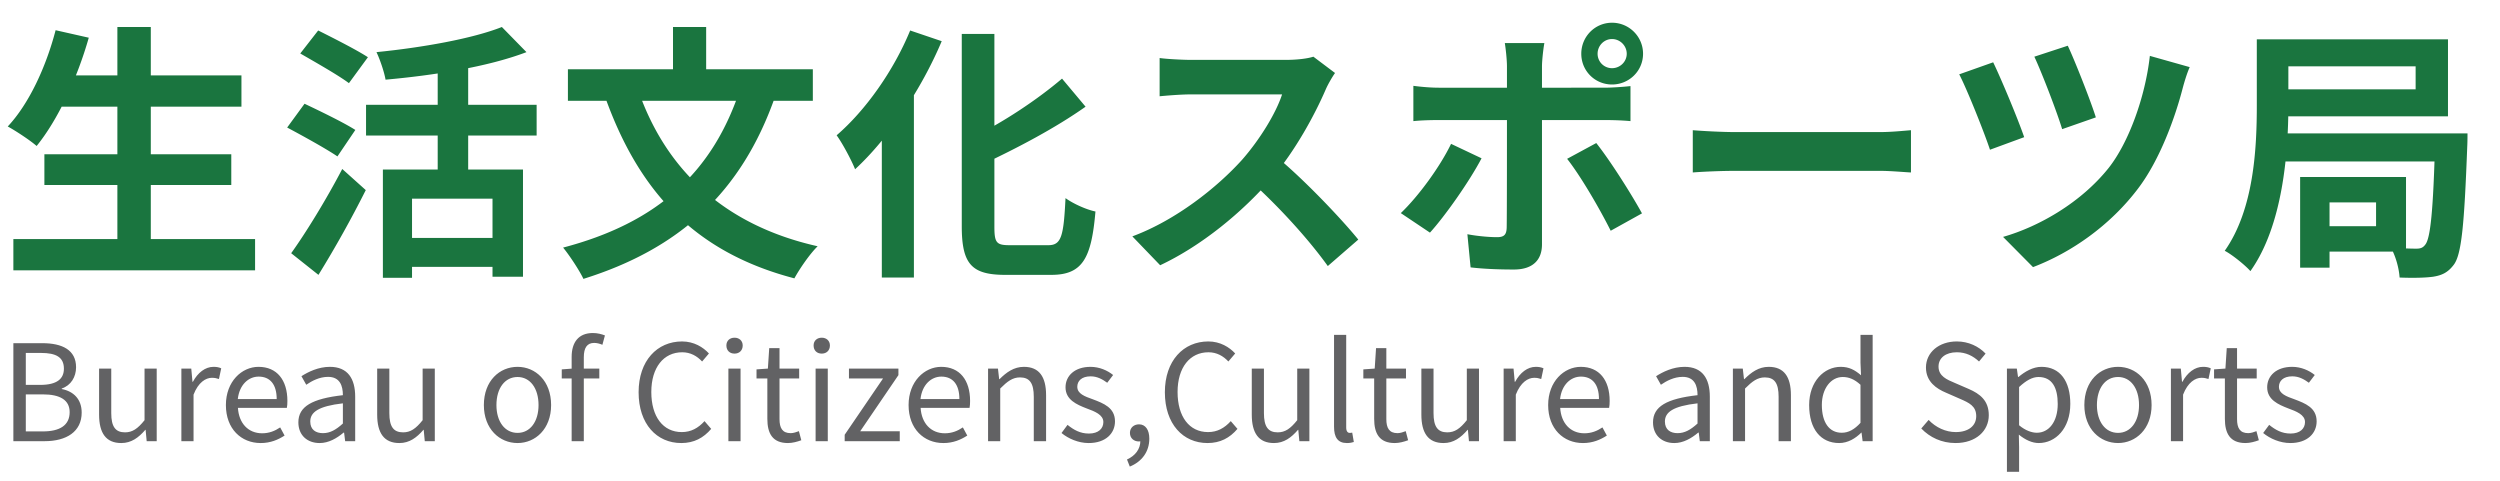
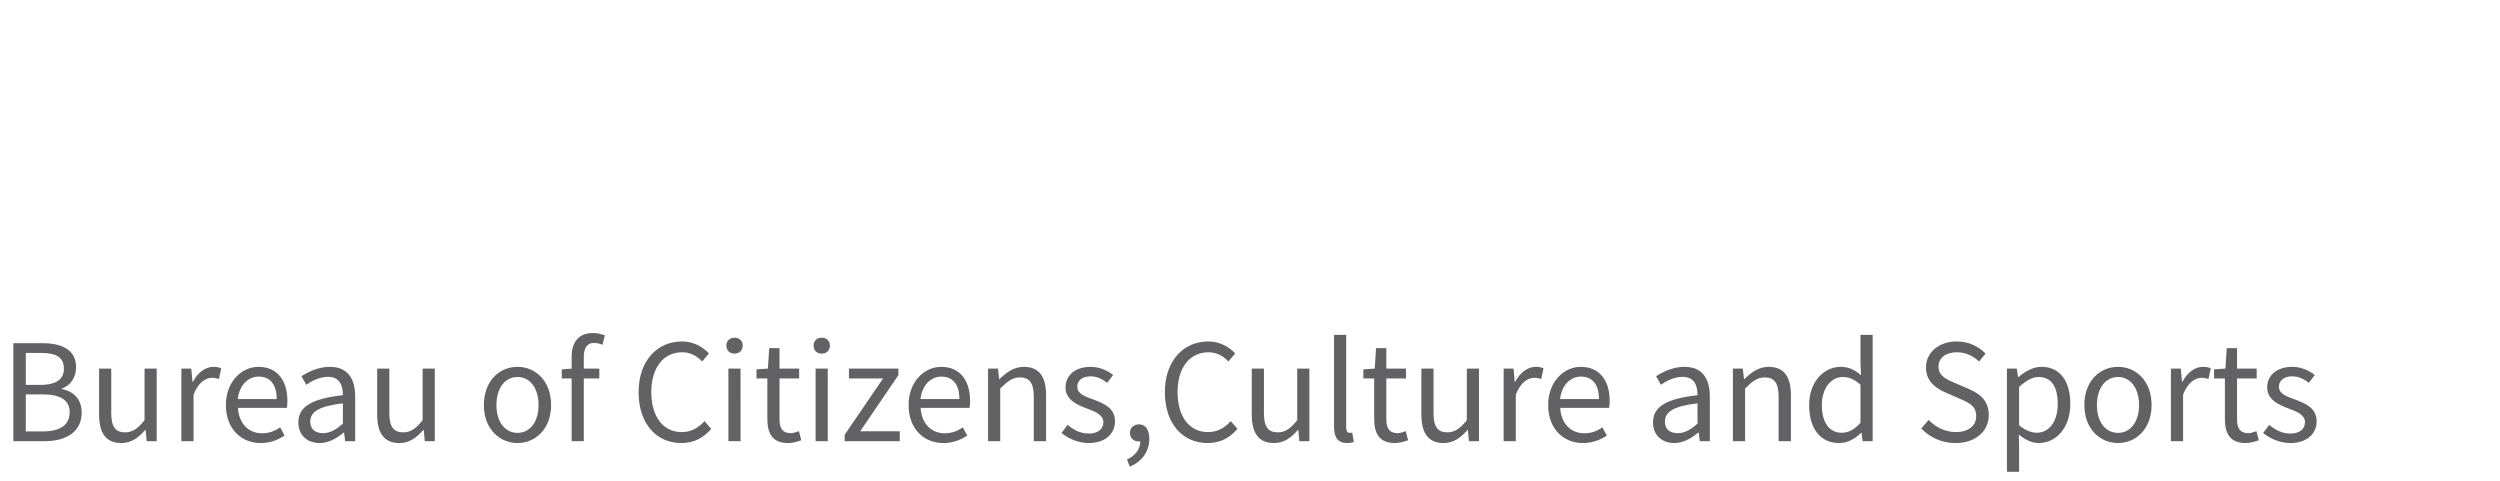
<svg xmlns="http://www.w3.org/2000/svg" width="187" height="36" viewBox="0 0 187 36" fill="none">
-   <path d="M4.14 5.64h13.92v2.34H4.14V5.64zm-.82 5.9H17.3v2.3H3.32v-2.3zM1 17.88h18.08v2.34H1v-2.34zM8.78 2.02h2.5v17.02h-2.5V2.02zm-4.62.24l2.48.56c-.88 3.1-2.34 6.18-3.9 8.1C2.26 10.5 1.2 9.8.58 9.46c1.58-1.68 2.86-4.44 3.58-7.2zm24.48 10.42h10.48v8.02h-2.28v-5.84h-6.02v5.92h-2.18v-8.1zm8.9-10.66l1.84 1.88c-2.94 1.12-7 1.74-10.54 2.06-.1-.58-.42-1.52-.68-2.06 3.4-.34 7.16-1 9.38-1.88zm-4.8 2.24h2.28v9.68h-2.28V4.26zm-5.36 3.58h12.76v2.3H27.38v-2.3zm2.82 9.96h7.58v2.16H30.2V17.8zM22.46 4l1.34-1.72c1.12.56 2.86 1.44 3.72 2L26.1 6.22c-.8-.6-2.5-1.56-3.64-2.22zm-.98 5.54l1.3-1.78c1.14.54 2.92 1.4 3.8 1.96l-1.34 1.98c-.82-.56-2.56-1.52-3.76-2.16zm.3 9.4c1.08-1.5 2.62-4 3.82-6.3l1.76 1.58a83.73 83.73 0 01-3.54 6.34l-2.04-1.62zM55.42 6.48l2.56.74c-2.52 7.2-7.18 11.4-14.34 13.64-.28-.6-1.04-1.76-1.52-2.34C49.04 16.7 53.34 13 55.42 6.48zm-7.72.16c2.02 5.92 6.34 10.18 13.46 11.78-.58.56-1.36 1.7-1.74 2.4-7.5-1.96-11.62-6.54-14.12-13.46l2.4-.72zm-5.22-1.46H60.8v2.36H42.48V5.18zm7.86-3.16h2.48v4.6h-2.48v-4.6zm21.6.52h2.44v14.4c0 1.2.14 1.4 1.12 1.4h2.92c.98 0 1.14-.7 1.28-3.52.58.42 1.56.86 2.24 1-.3 3.46-.94 4.74-3.3 4.74H75.2c-2.52 0-3.26-.8-3.26-3.64V2.54zm7.5 3.34l1.76 2.1c-2.26 1.6-5.12 3.1-7.72 4.32-.16-.56-.62-1.4-.96-1.92C75 9.2 77.66 7.4 79.44 5.88zm-11.36-3.6l2.36.8c-1.5 3.56-3.96 7.26-6.48 9.58-.24-.62-.94-1.94-1.38-2.54 2.16-1.86 4.26-4.82 5.5-7.84zm-2.12 5.64l2.36-2.36.04.04v15.16h-2.4V7.92zm33.9-2.46c-.16.22-.52.82-.7 1.24-.82 1.9-2.3 4.62-4.02 6.62-2.24 2.58-5.26 5.06-8.36 6.52l-2.08-2.16c3.24-1.2 6.32-3.64 8.2-5.72 1.32-1.5 2.54-3.48 3-4.9h-6.8c-.82 0-1.92.1-2.36.14V4.34c.54.08 1.78.14 2.36.14h7.06c.88 0 1.66-.1 2.08-.24l1.62 1.22zm-4.46 6.2c2.06 1.68 4.9 4.66 6.2 6.26l-2.28 1.98c-1.48-2.06-3.66-4.44-5.8-6.38l1.88-1.86zm24.1-7.64c0 .6.48 1.08 1.08 1.08.6 0 1.1-.48 1.1-1.08 0-.6-.5-1.1-1.1-1.1-.6 0-1.08.5-1.08 1.1zm-1.22 0c0-1.28 1.02-2.32 2.3-2.32 1.28 0 2.32 1.04 2.32 2.32 0 1.28-1.04 2.3-2.32 2.3-1.28 0-2.3-1.02-2.3-2.3zm-2.76-.8c-.06.28-.18 1.26-.18 1.76v13.3c0 1.16-.68 1.88-2.1 1.88-1.06 0-2.24-.04-3.24-.16l-.24-2.48c.84.16 1.72.22 2.22.22.52 0 .7-.18.72-.7.02-.76.02-7.08.02-8.02V4.96c0-.52-.1-1.38-.16-1.74h2.96zm-9.8 3.2c.6.08 1.3.14 1.92.14H120c.56 0 1.42-.06 1.96-.12v2.62c-.62-.06-1.4-.08-1.94-.08h-12.38c-.6 0-1.36.02-1.92.08V6.42zm5.1 5.42c-.92 1.76-2.78 4.38-3.86 5.56l-2.18-1.46c1.34-1.28 2.94-3.48 3.76-5.18l2.28 1.08zm8.58-1.14c1.02 1.28 2.62 3.8 3.42 5.26l-2.34 1.3c-.86-1.72-2.28-4.14-3.26-5.38l2.18-1.18zm7.22-.96c.74.06 2.18.14 3.22.14h10.74c.94 0 1.82-.1 2.36-.14v3.16c-.48-.02-1.5-.12-2.34-.12h-10.76c-1.12 0-2.46.06-3.22.12V9.74zm28.049-6.32c.48 1 1.7 4.08 2.1 5.36l-2.52.88c-.38-1.26-1.5-4.18-2.08-5.42l2.5-.82zm9.12 1.6c-.22.5-.4 1.12-.52 1.56-.56 2.18-1.7 5.36-3.34 7.52-2.1 2.78-5.02 4.8-7.86 5.88l-2.24-2.26c2.72-.78 5.84-2.58 7.9-5.16 1.5-1.9 2.74-5.32 3.08-8.38l2.98.84zm-14.7-.36c.62 1.28 1.86 4.26 2.32 5.6l-2.56.94c-.42-1.28-1.74-4.58-2.3-5.64l2.54-.9zm21.14-1.72h12.88V8.7h-12.88V6.68h10.46V4.96h-10.46V2.94zm-1.42 0h2.36v4.92c0 3.52-.4 9-2.84 12.42-.38-.44-1.4-1.26-1.92-1.52 2.2-3.12 2.4-7.72 2.4-10.9V2.94zm1.48 7.04h12.64v2.1h-12.64v-2.1zm3.02 3.26h6.66v5.58h-6.66v-1.9h4.42v-1.78h-4.42v-1.9zm-1.26 0h2.2v6.78h-2.2v-6.78zm10.1-3.26h2.42s0 .68-.02.98c-.22 5.82-.42 8.1-1.02 8.86-.44.58-.9.78-1.54.88-.58.08-1.5.1-2.5.06-.04-.68-.3-1.64-.66-2.24.82.06 1.54.08 1.9.08.32 0 .5-.06.68-.3.38-.46.6-2.46.74-7.9v-.42z" fill="#1A753F" />
  <path d="M1 33v-7.33h2.17c1.49 0 2.52.51 2.52 1.8 0 .72-.38 1.36-1.07 1.59v.04c.88.17 1.49.76 1.49 1.76 0 1.43-1.14 2.14-2.77 2.14H1zm.93-4.21h1.08c1.26 0 1.77-.46 1.77-1.21 0-.86-.58-1.18-1.72-1.18H1.93v2.39zm0 3.48h1.28c1.25 0 2-.45 2-1.44 0-.91-.72-1.33-2-1.33H1.93v2.77zm7.142.87c-1.14 0-1.66-.74-1.66-2.13v-3.44h.91v3.33c0 1.01.31 1.44 1.03 1.44.55 0 .95-.27 1.46-.91v-3.86h.91V33h-.75l-.08-.85h-.02c-.51.59-1.05.99-1.8.99zm4.495-.14v-5.43h.74l.09.99h.03c.37-.69.93-1.12 1.54-1.12.24 0 .4.03.58.11l-.17.8c-.19-.06-.31-.09-.53-.09-.45 0-1.01.33-1.37 1.26V33h-.91zm5.93.14c-1.45 0-2.6-1.06-2.6-2.84 0-1.77 1.19-2.86 2.44-2.86 1.38 0 2.16.99 2.16 2.55 0 .19-.01.38-.04.52h-3.66c.07 1.15.77 1.9 1.81 1.9.52 0 .95-.17 1.35-.44l.33.61c-.48.31-1.05.56-1.79.56zm-1.71-3.29h2.91c0-1.09-.49-1.68-1.35-1.68-.76 0-1.44.61-1.56 1.68zm6.121 3.29c-.91 0-1.59-.57-1.59-1.55 0-1.18 1.02-1.77 3.33-2.03 0-.7-.22-1.37-1.11-1.37-.64 0-1.21.3-1.63.59l-.36-.64c.5-.32 1.26-.7 2.13-.7 1.33 0 1.89.88 1.89 2.23V33h-.75l-.08-.64h-.04c-.51.43-1.12.78-1.79.78zm.25-.74c.53 0 .97-.25 1.49-.72v-1.51c-1.83.21-2.44.66-2.44 1.36 0 .62.42.87.95.87zm5.715.74c-1.14 0-1.66-.74-1.66-2.13v-3.44h.91v3.33c0 1.01.31 1.44 1.03 1.44.55 0 .95-.27 1.46-.91v-3.86h.91V33h-.75l-.08-.85h-.02c-.51.59-1.05.99-1.8.99zm8.84 0c-1.34 0-2.52-1.05-2.52-2.84 0-1.82 1.18-2.86 2.52-2.86 1.33 0 2.51 1.04 2.51 2.86 0 1.79-1.18 2.84-2.51 2.84zm0-.76c.94 0 1.57-.84 1.57-2.08 0-1.26-.63-2.1-1.57-2.1-.95 0-1.58.84-1.58 2.1 0 1.24.63 2.08 1.58 2.08zm4.046.62v-6.3c0-1.09.51-1.79 1.59-1.79.33 0 .65.08.9.18l-.19.7c-.21-.09-.42-.14-.62-.14-.52 0-.77.36-.77 1.07V33h-.91zm-.74-4.69v-.68l.79-.06h2.02v.74h-2.81zm8.939 4.83c-1.83 0-3.19-1.42-3.19-3.8 0-2.36 1.39-3.8 3.25-3.8.89 0 1.58.43 2.01.9l-.51.6c-.38-.41-.87-.69-1.49-.69-1.39 0-2.31 1.14-2.31 2.97 0 1.85.88 3 2.28 3 .69 0 1.23-.3 1.7-.82l.5.58c-.58.68-1.29 1.06-2.24 1.06zm3.526-.14v-5.43h.91V33h-.91zm.46-6.55c-.36 0-.61-.23-.61-.61 0-.35.25-.58.61-.58.35 0 .61.23.61.58 0 .38-.26.61-.61.61zm3.994 6.69c-1.16 0-1.54-.73-1.54-1.81v-3.02h-.81v-.68l.85-.06.1-1.53h.77v1.53h1.47v.74h-1.47v3.04c0 .66.21 1.05.84 1.05.19 0 .44-.08.61-.15l.18.68c-.3.11-.66.21-1 .21zm2.07-.14v-5.43h.91V33h-.91zm.46-6.55c-.36 0-.61-.23-.61-.61 0-.35.25-.58.61-.58.35 0 .61.23.61.58 0 .38-.26.61-.61.61zM63.182 33v-.48l2.87-4.21h-2.55v-.74h3.7v.49l-2.86 4.2h2.96V33h-4.12zm7.38.14c-1.45 0-2.6-1.06-2.6-2.84 0-1.77 1.19-2.86 2.44-2.86 1.38 0 2.16.99 2.16 2.55 0 .19-.01.38-.04.52h-3.66c.07 1.15.77 1.9 1.81 1.9.52 0 .95-.17 1.35-.44l.33.61c-.48.31-1.05.56-1.79.56zm-1.71-3.29h2.91c0-1.09-.49-1.68-1.35-1.68-.76 0-1.44.61-1.56 1.68zM73.907 33v-5.43h.74l.09.79h.03c.51-.51 1.07-.92 1.82-.92 1.14 0 1.66.74 1.66 2.12V33h-.92v-3.32c0-1.02-.31-1.45-1.03-1.45-.55 0-.94.29-1.48.83V33h-.91zm7.524.14c-.77 0-1.52-.33-2.03-.75l.45-.61c.47.38.95.65 1.6.65.72 0 1.08-.38 1.08-.86 0-.55-.65-.8-1.25-1.02-.75-.29-1.58-.65-1.58-1.58 0-.86.69-1.53 1.87-1.53.67 0 1.27.27 1.69.61l-.44.58c-.37-.27-.76-.48-1.24-.48-.69 0-1 .36-1 .78 0 .52.55.72 1.17.94.79.3 1.65.62 1.65 1.65 0 .89-.69 1.62-1.97 1.62zm3.078 1.76l-.21-.53c.62-.28 1-.78 1-1.39l-.1-.82.44.66c-.12.15-.28.2-.46.2-.35 0-.66-.23-.66-.64 0-.4.31-.64.68-.64.48 0 .77.41.77 1.07 0 .97-.55 1.72-1.46 2.09zm5.813-1.76c-1.83 0-3.19-1.42-3.19-3.8 0-2.36 1.39-3.8 3.25-3.8.89 0 1.58.43 2.01.9l-.51.6c-.38-.41-.87-.69-1.49-.69-1.39 0-2.31 1.14-2.31 2.97 0 1.85.88 3 2.28 3 .69 0 1.23-.3 1.7-.82l.5.58c-.58.68-1.29 1.06-2.24 1.06zm4.97 0c-1.14 0-1.66-.74-1.66-2.13v-3.44h.91v3.33c0 1.01.31 1.44 1.03 1.44.55 0 .95-.27 1.46-.91v-3.86h.91V33h-.75l-.08-.85h-.02c-.51.59-1.05.99-1.8.99zm5.454 0c-.69 0-.96-.44-.96-1.22v-6.87h.91v6.93c0 .29.12.4.26.4.04 0 .08 0 .19-.02l.12.7c-.13.04-.27.08-.52.08zm3.582 0c-1.16 0-1.54-.73-1.54-1.81v-3.02h-.81v-.68l.85-.06.1-1.53h.77v1.53h1.47v.74h-1.47v3.04c0 .66.21 1.05.84 1.05.19 0 .44-.08.61-.15l.18.68c-.3.11-.66.21-1 .21zm3.65 0c-1.14 0-1.66-.74-1.66-2.13v-3.44h.91v3.33c0 1.01.31 1.44 1.03 1.44.55 0 .95-.27 1.46-.91v-3.86h.91V33h-.75l-.08-.85h-.02c-.51.59-1.05.99-1.8.99zm4.494-.14v-5.43h.74l.09.99h.03c.37-.69.93-1.12 1.54-1.12.24 0 .4.03.58.11l-.17.8c-.19-.06-.31-.09-.53-.09-.45 0-1.01.33-1.37 1.26V33h-.91zm5.93.14c-1.45 0-2.6-1.06-2.6-2.84 0-1.77 1.19-2.86 2.44-2.86 1.38 0 2.16.99 2.16 2.55 0 .19-.01.38-.04.52h-3.66c.07 1.15.77 1.9 1.81 1.9.52 0 .95-.17 1.35-.44l.33.61c-.48.31-1.05.56-1.79.56zm-1.71-3.29h2.91c0-1.09-.49-1.68-1.35-1.68-.76 0-1.44.61-1.56 1.68zm8.543 3.29c-.91 0-1.59-.57-1.59-1.55 0-1.18 1.02-1.77 3.33-2.03 0-.7-.22-1.37-1.11-1.37-.64 0-1.21.3-1.63.59l-.36-.64c.5-.32 1.26-.7 2.13-.7 1.33 0 1.89.88 1.89 2.23V33h-.75l-.08-.64h-.04c-.51.43-1.12.78-1.79.78zm.25-.74c.53 0 .97-.25 1.49-.72v-1.51c-1.83.21-2.44.66-2.44 1.36 0 .62.42.87.95.87zm4.135.6v-5.43h.74l.09.79h.03c.51-.51 1.07-.92 1.82-.92 1.14 0 1.66.74 1.66 2.12V33h-.92v-3.32c0-1.02-.31-1.45-1.03-1.45-.55 0-.94.29-1.48.83V33h-.91zm7.944.14c-1.36 0-2.24-1.03-2.24-2.84 0-1.77 1.12-2.86 2.36-2.86.63 0 1.05.23 1.52.63l-.04-.94v-2.08h.91V33h-.75l-.08-.64h-.02c-.43.43-1 .78-1.66.78zm.2-.77c.51 0 .95-.25 1.4-.74v-2.85c-.46-.42-.88-.58-1.33-.58-.87 0-1.56.85-1.56 2.09 0 1.3.54 2.08 1.49 2.08zm8.507.77c-1.03 0-1.92-.42-2.56-1.09l.55-.64c.53.56 1.27.91 2.03.91.96 0 1.53-.48 1.53-1.19 0-.76-.53-1-1.22-1.3l-1.05-.46c-.69-.29-1.49-.81-1.49-1.88 0-1.13.97-1.95 2.31-1.95.87 0 1.64.37 2.15.91l-.49.59c-.45-.42-.99-.69-1.66-.69-.83 0-1.37.42-1.37 1.07 0 .72.64.98 1.21 1.22l1.04.45c.86.37 1.51.88 1.51 1.97 0 1.16-.95 2.08-2.49 2.08zm3.847 2.15v-7.72h.74l.09.63h.03c.49-.41 1.09-.76 1.72-.76 1.41 0 2.16 1.09 2.16 2.77 0 1.85-1.11 2.93-2.36 2.93-.49 0-1-.23-1.49-.63l.02.95v1.83h-.91zm2.24-2.92c.89 0 1.56-.81 1.56-2.15 0-1.21-.41-2.02-1.44-2.02-.46 0-.92.26-1.45.75v2.86c.49.41.97.56 1.33.56zm6.071.77c-1.34 0-2.52-1.05-2.52-2.84 0-1.82 1.18-2.86 2.52-2.86 1.33 0 2.51 1.04 2.51 2.86 0 1.79-1.18 2.84-2.51 2.84zm0-.76c.94 0 1.57-.84 1.57-2.08 0-1.26-.63-2.1-1.57-2.1-.95 0-1.58.84-1.58 2.1 0 1.24.63 2.08 1.58 2.08zm3.955.62v-5.43h.74l.09.99h.03c.37-.69.93-1.12 1.54-1.12.24 0 .4.03.58.11l-.17.8c-.19-.06-.31-.09-.53-.09-.45 0-1.01.33-1.37 1.26V33h-.91zm5.577.14c-1.16 0-1.54-.73-1.54-1.81v-3.02h-.81v-.68l.85-.06.1-1.53h.77v1.53h1.47v.74h-1.47v3.04c0 .66.21 1.05.84 1.05.19 0 .44-.08.61-.15l.18.68c-.3.11-.66.21-1 .21zm3.353 0c-.77 0-1.52-.33-2.03-.75l.45-.61c.47.38.95.65 1.6.65.72 0 1.08-.38 1.08-.86 0-.55-.65-.8-1.25-1.02-.75-.29-1.58-.65-1.58-1.58 0-.86.69-1.53 1.87-1.53.67 0 1.27.27 1.69.61l-.44.58c-.37-.27-.76-.48-1.24-.48-.69 0-1 .36-1 .78 0 .52.55.72 1.17.94.79.3 1.65.62 1.65 1.65 0 .89-.69 1.62-1.97 1.62z" fill="#626264" />
</svg>